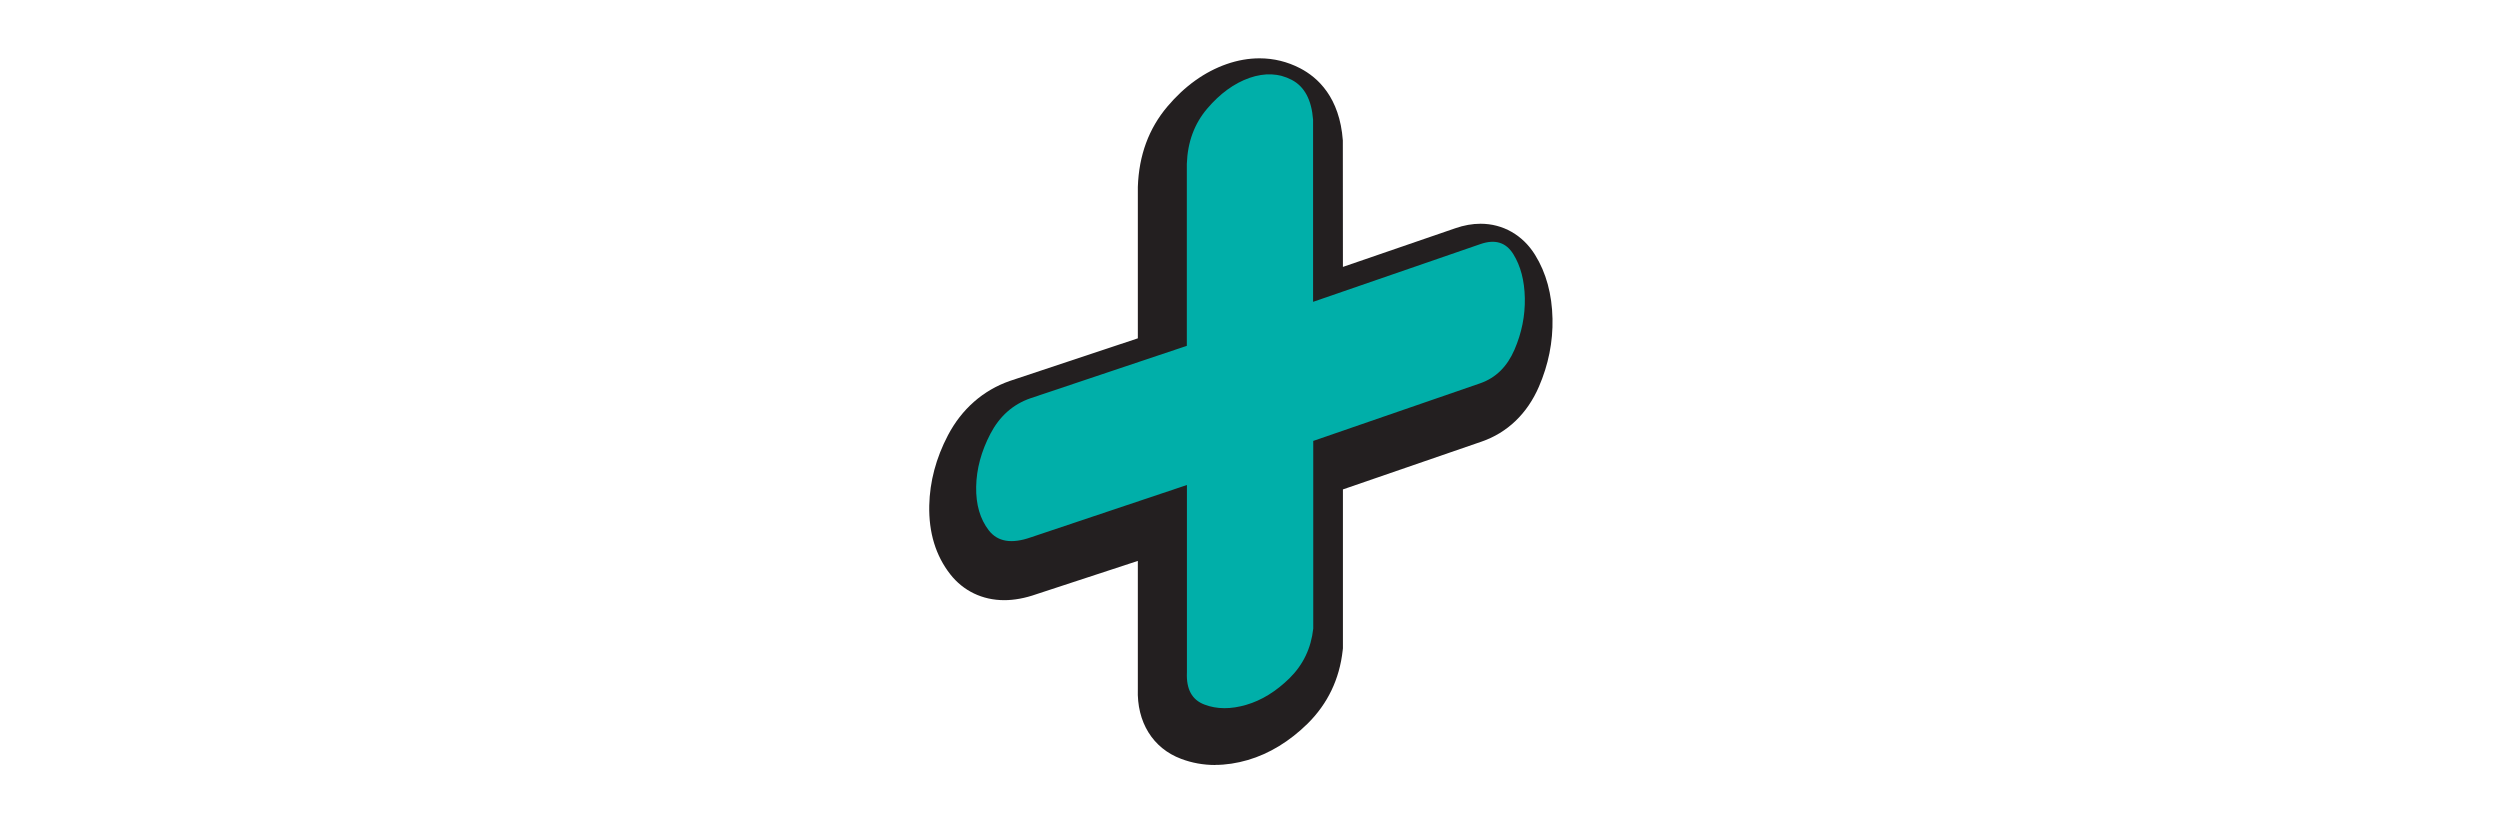
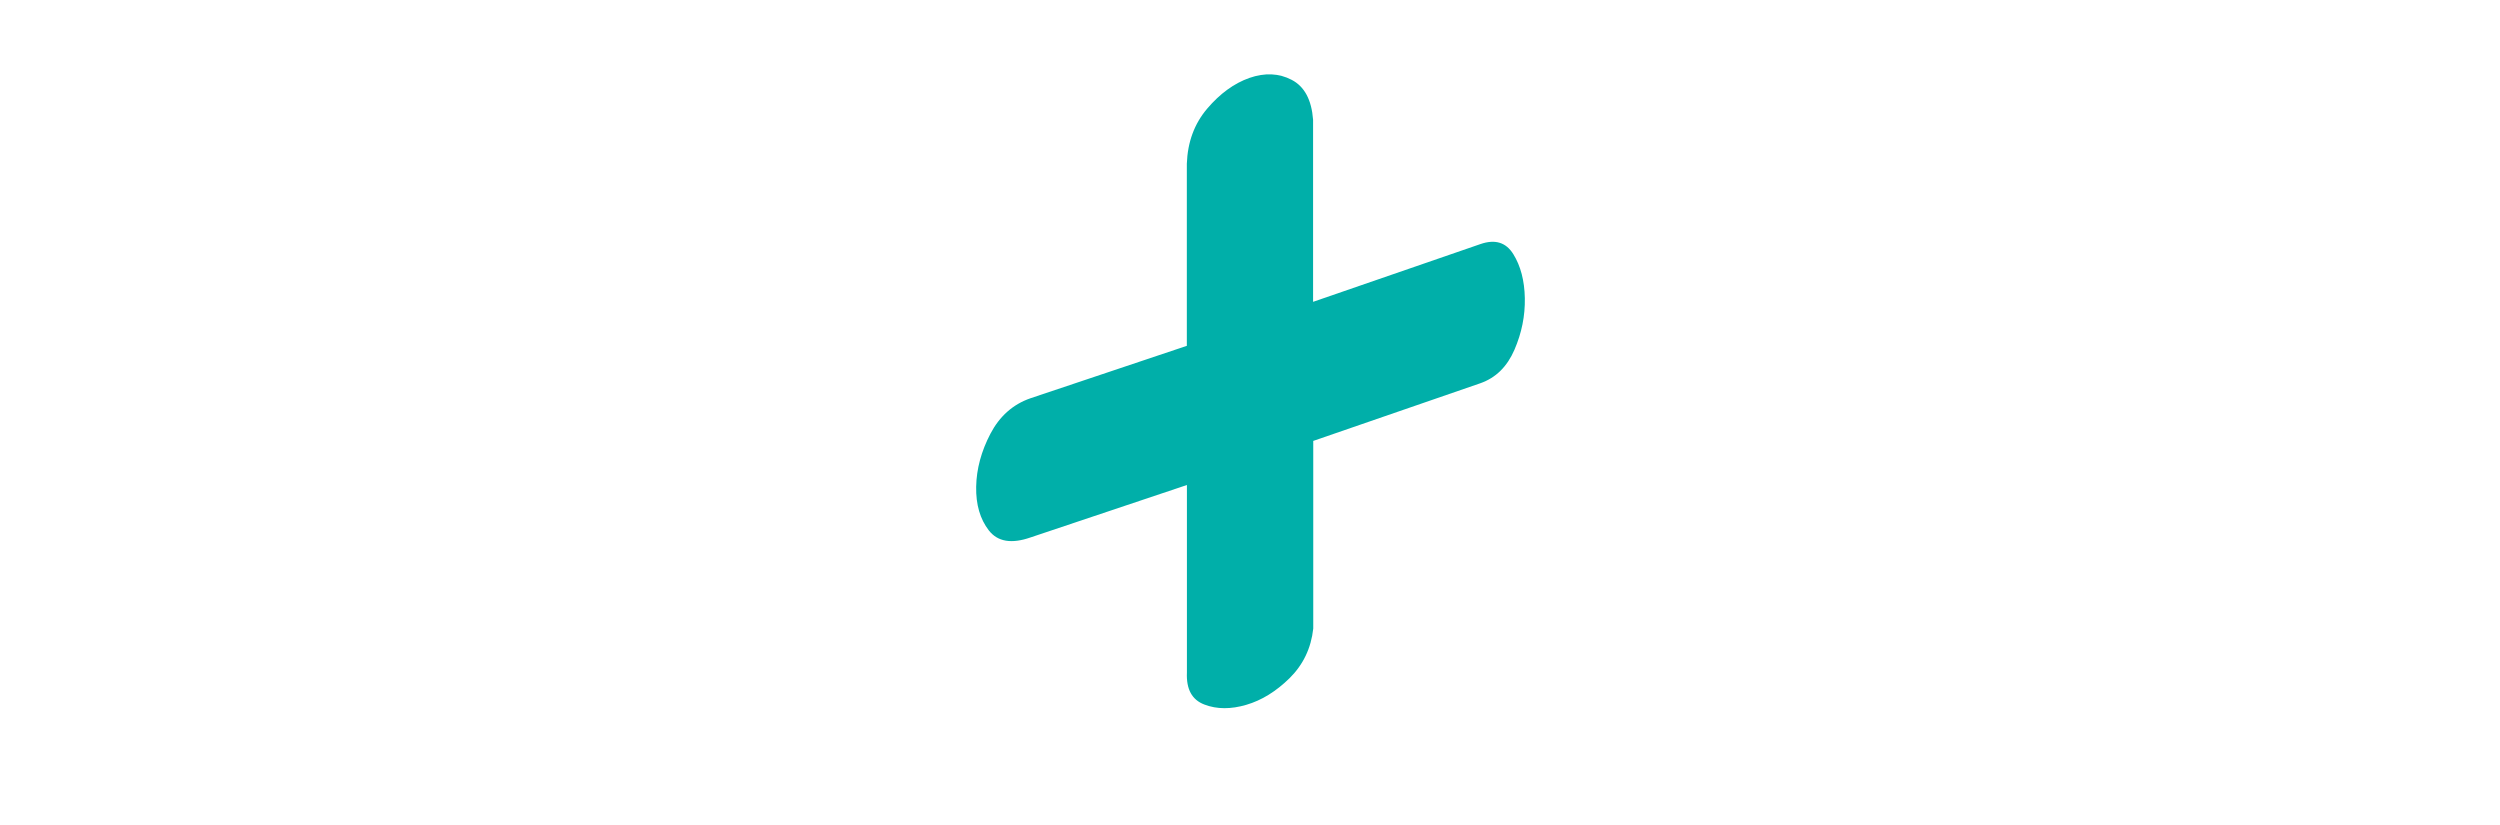
<svg xmlns="http://www.w3.org/2000/svg" id="Layer_1" data-name="Layer 1" version="1.1" viewBox="0 0 300 99">
  <defs>
    <style> .cls-1 { fill: #00afa9; } .cls-1, .cls-2 { stroke-width: 0px; } .cls-2 { fill: #231f20; } </style>
  </defs>
-   <path class="cls-2" d="M145.82,91.8c-1.42,0-2.8-.25-4.09-.74-3.39-1.27-5.33-4.41-5.19-8.39v-15.36l-12.19,4c-1.34.47-2.63.71-3.84.71-2.62,0-4.92-1.11-6.49-3.12-1.74-2.23-2.58-5-2.51-8.24.06-2.86.81-5.69,2.24-8.42,1.65-3.15,4.22-5.41,7.44-6.53l15.35-5.11v-18.17c.13-3.82,1.32-7.01,3.55-9.65,2.08-2.46,4.48-4.17,7.11-5.09,1.32-.46,2.65-.69,3.94-.69,1.71,0,3.34.4,4.87,1.19,2.14,1.11,4.75,3.51,5.13,8.66v.18s.01,15,.01,15l13.49-4.64c1.03-.36,2.05-.54,3.03-.54,2.68,0,5.07,1.36,6.54,3.74,1.33,2.14,2.03,4.72,2.09,7.66.06,2.77-.49,5.52-1.63,8.15-1.4,3.24-3.78,5.52-6.87,6.59l-16.65,5.74v19.07l-.03.26c-.38,3.44-1.8,6.39-4.2,8.77-2.18,2.14-4.59,3.61-7.17,4.37-1.34.39-2.66.59-3.93.59Z" />
  <path class="cls-1" d="M157.59,52.93v22.5c-.26,2.36-1.21,4.33-2.83,5.94-1.63,1.6-3.36,2.67-5.21,3.21-1.84.54-3.52.54-5.01-.03-1.5-.56-2.2-1.84-2.11-3.85v-22.5s-18.76,6.29-18.76,6.29c-2.29.8-3.95.52-5.01-.84-1.05-1.36-1.56-3.1-1.52-5.24s.61-4.25,1.71-6.36c1.1-2.1,2.7-3.53,4.81-4.26l18.76-6.29v-21.85c.09-2.59.9-4.8,2.44-6.61,1.54-1.81,3.23-3.04,5.07-3.69,1.85-.64,3.54-.57,5.07.23,1.54.8,2.39,2.4,2.57,4.79v21.85s20.08-6.93,20.08-6.93c1.76-.61,3.07-.21,3.95,1.21.88,1.42,1.34,3.18,1.38,5.28.04,2.1-.37,4.17-1.25,6.2-.88,2.03-2.24,3.36-4.09,4.01l-20.08,6.93Z" />
</svg>